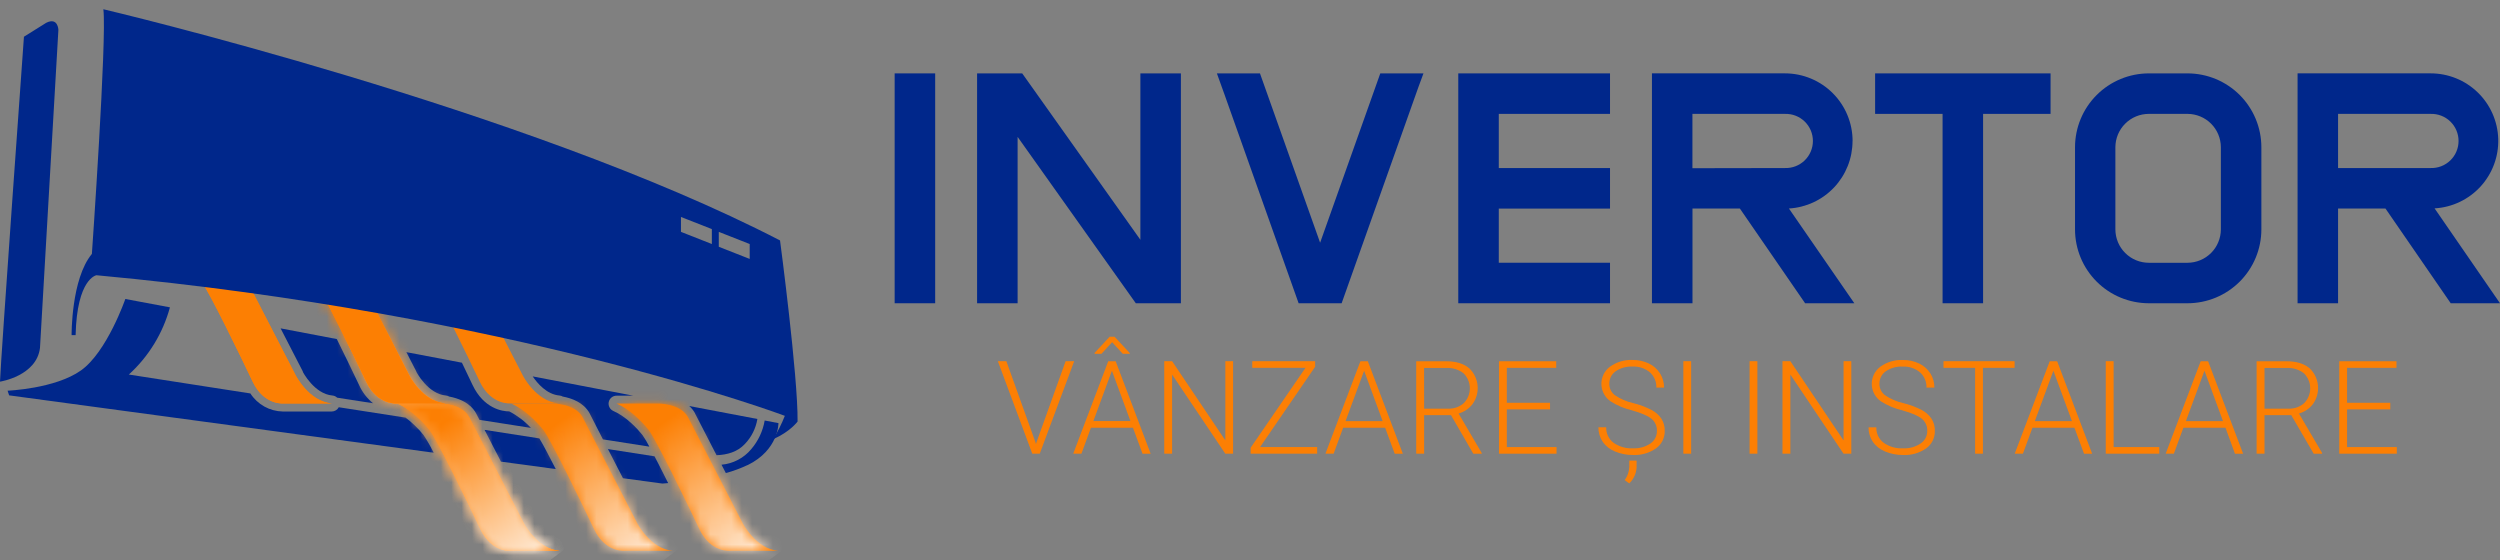
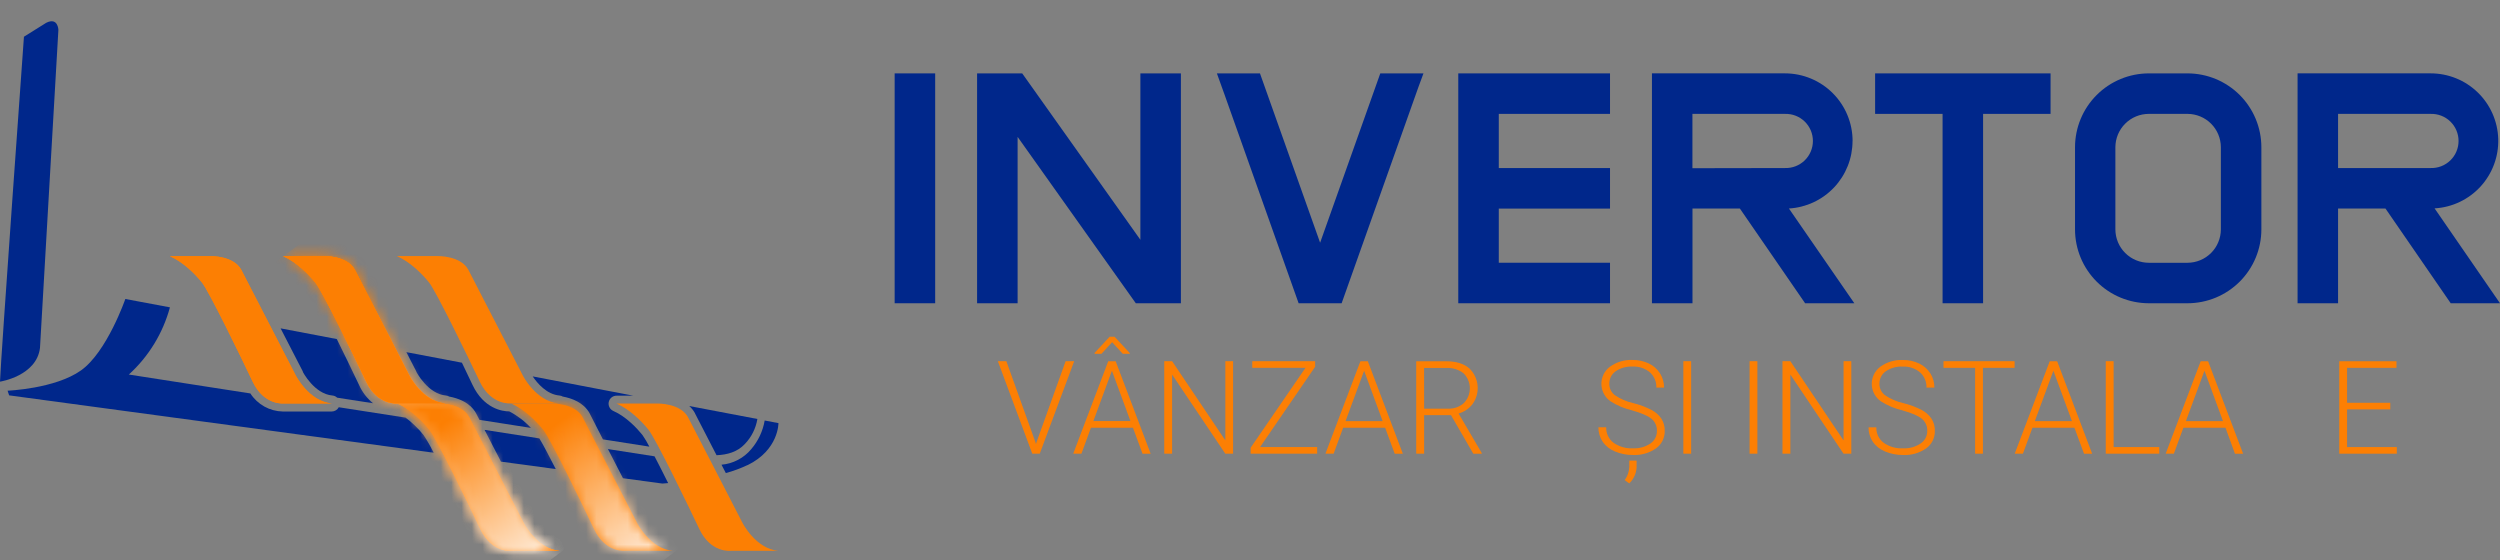
<svg xmlns="http://www.w3.org/2000/svg" width="241" height="54" viewBox="0 0 241 54" fill="none">
  <rect x="0" y="0" width="241" height="54" fill="#808080" stroke="none" />
  <path d="M90.151 7.074H86.244V29.234H90.151V7.074Z" fill="#00278B" />
  <path d="M143.928 7.074H140.578V29.234H144.482H155.205V25.328H144.482V20.108H155.205V16.201H144.482V10.978H155.205V7.074H143.928Z" fill="#00278B" />
  <path d="M180.761 10.978H187.265V29.234H191.169V10.978H197.674V7.074H180.761V10.978Z" fill="#00278B" />
  <path d="M210.881 7.074H207.147C205.26 7.076 203.452 7.827 202.118 9.16C200.785 10.494 200.034 12.303 200.032 14.189V22.12C200.034 24.006 200.785 25.814 202.118 27.148C203.452 28.482 205.26 29.232 207.147 29.234H210.881C212.767 29.232 214.576 28.482 215.91 27.148C217.243 25.814 217.994 24.006 217.996 22.12V14.189C217.994 12.303 217.243 10.494 215.91 9.16C214.576 7.827 212.767 7.076 210.881 7.074ZM214.092 22.12C214.088 22.97 213.749 23.785 213.148 24.386C212.546 24.988 211.732 25.327 210.881 25.331H207.147C206.294 25.331 205.476 24.993 204.872 24.391C204.267 23.789 203.926 22.973 203.923 22.12V14.189C203.926 13.336 204.267 12.519 204.872 11.918C205.476 11.316 206.294 10.978 207.147 10.978H210.881C211.732 10.982 212.546 11.321 213.148 11.922C213.749 12.524 214.088 13.338 214.092 14.189V22.12Z" fill="#00278B" />
  <path d="M178.59 13.59C178.588 11.862 177.901 10.205 176.679 8.983C175.457 7.761 173.8 7.074 172.072 7.072H159.248V29.235H163.155V20.1H167.722L174.014 29.235H178.759L172.453 20.1C174.11 20.002 175.667 19.275 176.807 18.067C177.946 16.86 178.582 15.264 178.584 13.604M163.149 16.215V10.979H172.069C172.419 10.968 172.767 11.027 173.094 11.153C173.42 11.279 173.718 11.47 173.97 11.713C174.221 11.956 174.421 12.248 174.558 12.57C174.694 12.893 174.764 13.239 174.764 13.589C174.764 13.939 174.694 14.285 174.558 14.608C174.421 14.93 174.221 15.221 173.97 15.465C173.718 15.708 173.42 15.899 173.094 16.025C172.767 16.151 172.419 16.21 172.069 16.199L163.149 16.215Z" fill="#00278B" />
  <path d="M234.694 20.087C236.387 19.989 237.976 19.236 239.121 17.986C240.267 16.735 240.88 15.088 240.83 13.393C240.78 11.698 240.071 10.089 238.853 8.909C237.636 7.728 236.006 7.07 234.31 7.072H221.486V29.235H225.39V20.1H229.958L236.25 29.235H241L234.694 20.087ZM225.39 16.202V10.979H234.31C234.66 10.968 235.008 11.027 235.335 11.153C235.661 11.279 235.959 11.47 236.211 11.713C236.462 11.956 236.662 12.248 236.798 12.57C236.935 12.893 237.005 13.239 237.005 13.589C237.005 13.939 236.935 14.285 236.798 14.608C236.662 14.93 236.462 15.222 236.211 15.465C235.959 15.708 235.661 15.899 235.335 16.025C235.008 16.151 234.66 16.21 234.31 16.199L225.39 16.202Z" fill="#00278B" />
  <path d="M136.58 7.074H133.06L127.259 23.399L121.461 7.074H117.445H117.308L118.041 9.108L125.188 29.234H129.333L136.722 8.431L137.222 7.074H137.077H136.58Z" fill="#00278B" />
  <path d="M109.933 23.114L98.541 7.074H94.191V29.234H98.098V13.195L109.492 29.234H113.839V7.074H109.933V23.114Z" fill="#00278B" />
  <path d="M99.818 42.633L99.866 42.821L99.92 42.633L102.725 34.82H103.552L100.232 43.735H99.511L96.193 34.82H97.013L99.818 42.633Z" fill="#FC7F03" />
  <path d="M109.217 41.231H105.168L104.249 43.735H103.459L106.834 34.826H107.551L110.925 43.741H110.141L109.217 41.231ZM105.401 40.594H108.975L107.188 35.739L105.401 40.594ZM108.916 34.044V34.106H108.236L107.207 32.986L106.183 34.106H105.517V34.02L106.973 32.459H107.438L108.916 34.044Z" fill="#FC7F03" />
  <path d="M118.87 43.735H118.117L112.991 36.107V43.735H112.233V34.82H112.991L118.123 42.456V34.82H118.87V43.735Z" fill="#FC7F03" />
  <path d="M121.47 43.098H126.975V43.735H120.56V43.165L125.85 35.457H120.718V34.82H126.779V35.355L121.47 43.098Z" fill="#FC7F03" />
  <path d="M133.526 41.231H129.48L128.561 43.735H127.771L131.143 34.826H131.861L135.235 43.741H134.451L133.526 41.231ZM129.711 40.595H133.287L131.501 35.74L129.711 40.595Z" fill="#FC7F03" />
  <path d="M139.875 40.02H137.285V43.735H136.524V34.826H139.421C140.372 34.826 141.114 35.056 141.648 35.517C142.104 35.958 142.386 36.549 142.441 37.181C142.496 37.814 142.322 38.445 141.949 38.958C141.611 39.397 141.139 39.715 140.606 39.864L142.833 43.66V43.741H142.027L139.875 40.02ZM137.285 39.394H139.593C140.151 39.419 140.697 39.227 141.116 38.856C141.49 38.472 141.697 37.956 141.692 37.419C141.688 36.883 141.472 36.37 141.092 35.992C140.613 35.618 140.014 35.433 139.407 35.471H137.282L137.285 39.394Z" fill="#FC7F03" />
-   <path d="M149.423 39.464H145.256V43.099H150.049V43.736H144.501V34.824H150.02V35.458H145.256V38.828H149.423V39.464Z" fill="#FC7F03" />
  <path d="M159.727 41.543C159.736 41.321 159.694 41.1 159.603 40.897C159.513 40.693 159.377 40.514 159.205 40.372C158.858 40.084 158.223 39.81 157.301 39.552C156.585 39.383 155.902 39.096 155.28 38.703C155.006 38.519 154.781 38.271 154.623 37.982C154.466 37.692 154.38 37.368 154.374 37.038C154.367 36.708 154.441 36.382 154.587 36.086C154.734 35.79 154.949 35.534 155.216 35.34C155.841 34.894 156.597 34.669 157.365 34.7C157.915 34.691 158.459 34.809 158.956 35.044C159.396 35.255 159.769 35.586 160.03 35.998C160.287 36.406 160.42 36.88 160.414 37.363H159.673C159.683 37.087 159.633 36.812 159.525 36.559C159.417 36.304 159.255 36.077 159.05 35.893C158.581 35.503 157.982 35.304 157.373 35.337C156.795 35.307 156.223 35.467 155.745 35.794C155.554 35.928 155.399 36.106 155.293 36.315C155.187 36.523 155.134 36.753 155.138 36.987C155.132 37.201 155.178 37.414 155.272 37.607C155.365 37.8 155.503 37.968 155.675 38.096C156.203 38.457 156.795 38.714 157.419 38.854C158.05 39.008 158.66 39.236 159.238 39.534C159.612 39.734 159.931 40.023 160.167 40.375C160.381 40.722 160.489 41.125 160.479 41.533C160.487 41.861 160.415 42.188 160.269 42.482C160.122 42.777 159.906 43.031 159.638 43.222C158.989 43.674 158.209 43.898 157.419 43.859C156.825 43.867 156.236 43.752 155.689 43.523C155.207 43.333 154.792 43.005 154.496 42.58C154.222 42.17 154.079 41.685 154.087 41.191H154.84C154.828 41.478 154.886 41.763 155.009 42.022C155.131 42.281 155.315 42.507 155.543 42.68C156.092 43.065 156.755 43.255 157.424 43.217C158.016 43.246 158.601 43.085 159.095 42.758C159.293 42.624 159.455 42.443 159.565 42.23C159.675 42.018 159.731 41.782 159.727 41.543ZM157.059 46.6L156.624 46.28C156.896 45.905 157.05 45.457 157.064 44.993V44.405H157.768V44.792C157.788 45.126 157.736 45.461 157.613 45.773C157.491 46.085 157.301 46.366 157.059 46.597" fill="#FC7F03" />
  <path d="M163.027 34.82H162.274V43.735H163.027V34.82Z" fill="#FC7F03" />
  <path d="M169.412 34.82H168.66V43.735H169.412V34.82Z" fill="#FC7F03" />
  <path d="M178.467 43.735H177.715L172.591 36.107V43.735H171.831V34.82H172.591L177.72 42.456V34.82H178.467V43.735Z" fill="#FC7F03" />
  <path d="M185.788 41.543C185.798 41.32 185.755 41.099 185.665 40.896C185.574 40.693 185.438 40.513 185.267 40.371C184.92 40.083 184.285 39.81 183.362 39.552C182.647 39.383 181.964 39.097 181.342 38.705C181.069 38.521 180.844 38.273 180.686 37.983C180.529 37.693 180.444 37.37 180.437 37.04C180.431 36.711 180.504 36.384 180.65 36.089C180.796 35.793 181.011 35.537 181.277 35.342C181.903 34.896 182.659 34.671 183.427 34.702C183.975 34.693 184.519 34.811 185.014 35.046C185.455 35.257 185.827 35.587 186.089 36C186.346 36.408 186.479 36.882 186.473 37.365H185.713C185.723 37.089 185.673 36.814 185.565 36.56C185.457 36.306 185.295 36.079 185.09 35.895C184.621 35.505 184.022 35.306 183.413 35.339C182.835 35.308 182.263 35.469 181.785 35.796C181.594 35.929 181.438 36.108 181.332 36.316C181.227 36.524 181.173 36.755 181.178 36.989C181.172 37.203 181.218 37.416 181.312 37.609C181.405 37.802 181.543 37.969 181.715 38.098C182.243 38.459 182.835 38.716 183.459 38.856C184.09 39.01 184.7 39.238 185.278 39.536C185.652 39.736 185.971 40.025 186.207 40.377C186.421 40.724 186.529 41.127 186.519 41.535C186.527 41.863 186.455 42.189 186.309 42.484C186.162 42.779 185.946 43.033 185.678 43.224C185.029 43.676 184.249 43.9 183.459 43.861C182.865 43.868 182.276 43.754 181.729 43.525C181.247 43.335 180.832 43.007 180.536 42.582C180.262 42.172 180.119 41.687 180.127 41.193H180.88C180.868 41.48 180.926 41.765 181.049 42.024C181.171 42.283 181.355 42.509 181.583 42.682C182.132 43.068 182.795 43.257 183.464 43.219C184.056 43.248 184.641 43.087 185.135 42.76C185.338 42.628 185.503 42.447 185.618 42.235C185.732 42.022 185.79 41.784 185.788 41.543Z" fill="#FC7F03" />
  <path d="M194.208 35.457H191.153V43.735H190.401V35.457H187.352V34.82H194.208V35.457Z" fill="#FC7F03" />
  <path d="M199.974 41.231H195.928L195.009 43.735H194.219L197.593 34.826H198.311L201.685 43.741H200.901L199.974 41.231ZM196.159 40.595H199.735L197.948 35.74L196.159 40.595Z" fill="#FC7F03" />
  <path d="M203.752 43.098H208.155V43.735H202.994V34.82H203.752V43.098Z" fill="#FC7F03" />
  <path d="M214.536 41.231H210.479L209.56 43.735H208.771L212.145 34.826H212.862L216.237 43.741H215.452L214.536 41.231ZM210.721 40.595H214.297L212.51 35.74L210.721 40.595Z" fill="#FC7F03" />
-   <path d="M220.877 40.02H218.297V43.735H217.537V34.826H220.433C221.385 34.826 222.127 35.056 222.661 35.517C223.117 35.958 223.398 36.549 223.454 37.181C223.509 37.814 223.334 38.445 222.962 38.958C222.623 39.397 222.152 39.715 221.618 39.864L223.846 43.66V43.741H223.04L220.877 40.02ZM218.297 39.394H220.605C221.164 39.419 221.71 39.227 222.129 38.856C222.503 38.472 222.71 37.956 222.705 37.419C222.701 36.883 222.485 36.37 222.105 35.992C221.626 35.618 221.026 35.433 220.42 35.471H218.297V39.394Z" fill="#FC7F03" />
  <path d="M230.425 39.464H226.258V43.099H231.051V43.736H225.503V34.824H231.021V35.458H226.258V38.828H230.425V39.464Z" fill="#FC7F03" />
  <path d="M0 36.791C0 36.791 3.522 36.254 3.855 33.541L5.629 2.882C5.629 2.882 5.596 1.628 4.457 2.197L2.308 3.541C2.308 3.541 0.059 34.83 0 36.791Z" fill="#00278B" />
  <path d="M72.067 44.839C75.078 43.366 75.043 40.79 75.043 40.79L73.716 40.537C73.54 41.558 73.092 42.512 72.418 43.299C72.063 43.726 71.627 44.078 71.135 44.335C70.643 44.593 70.105 44.75 69.552 44.798L69.971 45.604C70.691 45.408 71.392 45.149 72.067 44.831" fill="#00278B" />
  <path d="M39.105 40.26L32.657 39.258C32.592 39.381 32.495 39.485 32.375 39.557C32.256 39.63 32.119 39.668 31.98 39.669H27.412H27.251C26.629 39.656 26.02 39.491 25.477 39.187C24.934 38.884 24.474 38.451 24.137 37.928L12.42 36.106C14.331 34.369 15.706 32.121 16.381 29.628L12.082 28.822C12.082 28.822 10.309 33.941 7.799 35.714C5.29 37.487 0.73 37.662 0.73 37.662L0.881 38.113L41.808 43.642C41.515 43.05 41.186 42.477 40.822 41.925C40.32 41.304 39.744 40.747 39.108 40.265" fill="#00278B" />
  <path d="M46.711 41.44L48.293 44.502L53.575 45.217C52.909 43.906 52.334 42.815 51.993 42.262L46.711 41.44Z" fill="#00278B" />
  <path d="M58.605 43.291L60.054 46.101L63.831 46.612C63.831 46.612 64.046 46.612 64.409 46.569C63.941 45.631 63.49 44.739 63.098 43.99L58.605 43.291Z" fill="#00278B" />
  <path d="M53.934 38.128C54.046 38.138 54.156 38.173 54.253 38.23C55.102 38.386 56.266 38.792 56.838 39.842L58.122 42.355L62.598 43.056C62.4 42.666 62.177 42.29 61.929 41.93C61.421 41.304 60.382 40.173 59.127 39.617C58.965 39.546 58.833 39.421 58.752 39.264C58.671 39.107 58.647 38.927 58.683 38.754C58.72 38.581 58.815 38.426 58.953 38.315C59.09 38.204 59.262 38.144 59.439 38.144H61.051L51.352 36.285C51.784 36.927 52.695 38.023 53.931 38.128" fill="#00278B" />
  <path d="M66.999 39.853L69.076 43.883C70.118 43.84 71.091 43.566 71.797 42.808C72.438 42.144 72.862 41.301 73.012 40.39L66.445 39.141C66.668 39.34 66.855 39.575 66.999 39.837" fill="#00278B" />
  <path d="M40.132 35.831C40.132 35.852 41.247 37.98 42.988 38.128C43.1 38.138 43.208 38.173 43.305 38.23C44.154 38.386 45.317 38.791 45.892 39.842L46.218 40.473L51.18 41.25C50.582 40.602 49.875 40.064 49.092 39.659C48.423 39.659 46.639 39.391 45.556 37.115C45.245 36.457 44.896 35.729 44.53 34.965L39.173 33.947L40.129 35.804" fill="#00278B" />
  <path d="M29.186 35.83C29.186 35.854 30.303 37.979 32.042 38.127C32.214 38.142 32.376 38.216 32.501 38.336L35.962 38.873C35.383 38.403 34.922 37.803 34.618 37.122C33.992 35.8 33.213 34.196 32.469 32.686L27.05 31.654L29.199 35.821" fill="#00278B" />
  <path d="M16.375 24.692H20.343C20.343 24.692 22.522 24.651 23.258 26.008L28.5 36.175C28.5 36.175 29.774 38.706 31.98 38.891H27.372C27.372 38.891 25.462 39.117 24.36 36.793C23.258 34.468 20.147 28.066 19.462 27.222C18.777 26.379 17.673 25.267 16.375 24.692Z" fill="#FC7F03" />
  <path d="M27.321 24.692H31.289C31.289 24.692 33.468 24.651 34.205 26.008L39.444 36.175C39.444 36.175 40.717 38.706 42.923 38.891H38.318C38.318 38.891 36.408 39.117 35.306 36.793C34.205 34.468 31.093 28.069 30.395 27.225C29.696 26.381 28.605 25.269 27.308 24.694" fill="#FC7F03" />
  <path d="M38.331 38.901H42.3C42.3 38.901 44.478 38.86 45.215 40.217L50.456 50.386C50.456 50.386 51.73 52.917 53.936 53.103H49.328C49.328 53.103 47.418 53.328 46.316 51.004C45.215 48.68 42.103 42.275 41.41 41.431C40.717 40.588 39.621 39.475 38.323 38.901" fill="#FC7F03" />
  <path d="M27.321 24.692H31.289C31.289 24.692 33.468 24.651 34.205 26.008L39.444 36.175C39.444 36.175 40.717 38.706 42.923 38.891H38.318C38.318 38.891 36.408 39.117 35.306 36.793C34.205 34.468 31.093 28.069 30.395 27.225C29.696 26.381 28.605 25.269 27.308 24.694" fill="#FC7F03" />
  <path d="M38.331 38.901H42.3C42.3 38.901 44.478 38.86 45.215 40.217L50.456 50.386C50.456 50.386 51.73 52.917 53.936 53.103H49.328C49.328 53.103 47.418 53.328 46.316 51.004C45.215 48.68 42.103 42.275 41.41 41.431C40.717 40.588 39.621 39.475 38.323 38.901" fill="#FC7F03" />
  <path d="M27.321 24.692H31.289C31.289 24.692 33.468 24.651 34.205 26.008L39.444 36.175C39.444 36.175 40.717 38.706 42.923 38.891H38.318C38.318 38.891 36.408 39.117 35.306 36.793C34.205 34.468 31.093 28.069 30.395 27.225C29.696 26.381 28.605 25.269 27.308 24.694" fill="#FC7F03" />
  <path d="M38.331 38.901H42.3C42.3 38.901 44.478 38.86 45.215 40.217L50.456 50.386C50.456 50.386 51.73 52.917 53.936 53.103H49.328C49.328 53.103 47.418 53.328 46.316 51.004C45.215 48.68 42.103 42.275 41.41 41.431C40.717 40.588 39.621 39.475 38.323 38.901" fill="#FC7F03" />
  <path d="M50.389 36.173L45.147 26.004C44.414 24.645 42.232 24.688 42.232 24.688H38.264C39.561 25.265 40.663 26.375 41.351 27.219C42.038 28.062 45.147 34.473 46.249 36.789C47.35 39.105 49.261 38.89 49.261 38.89H53.865C51.662 38.704 50.386 36.173 50.386 36.173" fill="#FC7F03" />
  <path d="M61.403 50.386L56.161 40.217C55.427 38.858 53.246 38.901 53.246 38.901H49.277C50.575 39.478 51.677 40.588 52.364 41.431C53.052 42.275 56.161 48.686 57.262 51.004C58.364 53.323 60.274 53.1 60.274 53.1H64.879C62.676 52.914 61.4 50.384 61.4 50.384" fill="#FC7F03" />
  <path d="M59.441 38.901H63.41C63.41 38.901 65.589 38.86 66.325 40.217L71.567 50.386C71.567 50.386 72.846 52.917 75.043 53.1H70.427C70.427 53.1 68.517 53.326 67.416 51.002C66.314 48.678 63.203 42.275 62.518 41.431C61.833 40.588 60.731 39.475 59.431 38.901" fill="#FC7F03" />
  <path d="M16.375 24.692H20.343C20.343 24.692 22.522 24.651 23.258 26.008L28.5 36.175C28.5 36.175 29.774 38.706 31.98 38.891H27.372C27.372 38.891 25.462 39.117 24.36 36.793C23.258 34.468 20.147 28.066 19.462 27.222C18.777 26.379 17.673 25.267 16.375 24.692Z" fill="#FC7F03" />
  <mask id="mask0_2086_18005" style="mask-type:luminance" maskUnits="userSpaceOnUse" x="27" y="24" width="16" height="15">
    <path d="M31.29 24.691H27.321C28.619 25.269 29.721 26.379 30.408 27.222C31.096 28.066 34.205 34.477 35.306 36.795C36.408 39.114 38.318 38.894 38.318 38.894H42.923C40.72 38.708 39.444 36.177 39.444 36.177L34.202 26.008C33.509 24.726 31.531 24.691 31.308 24.691H31.29Z" fill="white" />
  </mask>
  <g mask="url(#mask0_2086_18005)">
    <path d="M37.364 17.216L20.41 29.83L32.88 46.59L49.833 33.976L37.364 17.216Z" fill="url(#paint0_linear_2086_18005)" />
  </g>
  <mask id="mask1_2086_18005" style="mask-type:luminance" maskUnits="userSpaceOnUse" x="38" y="38" width="16" height="16">
    <path d="M42.299 38.901H38.331C39.629 39.476 40.73 40.588 41.418 41.432C42.106 42.276 45.215 48.686 46.316 51.002C47.418 53.318 49.331 53.1 49.331 53.1H53.936C51.73 52.915 50.456 50.384 50.456 50.384L45.215 40.215C44.521 38.933 42.544 38.898 42.321 38.898H42.299" fill="white" />
  </mask>
  <g mask="url(#mask1_2086_18005)">
    <path d="M48.375 31.425L31.422 44.039L43.891 60.798L60.845 48.185L48.375 31.425Z" fill="url(#paint1_linear_2086_18005)" />
  </g>
  <path d="M27.322 24.692H31.29C31.29 24.692 33.469 24.651 34.205 26.008L39.445 36.175C39.445 36.175 40.718 38.706 42.924 38.891H38.319C38.319 38.891 36.409 39.117 35.307 36.793C34.205 34.468 31.094 28.069 30.396 27.225C29.697 26.381 28.606 25.269 27.309 24.694" fill="#FC7F03" />
  <mask id="mask2_2086_18005" style="mask-type:luminance" maskUnits="userSpaceOnUse" x="38" y="38" width="16" height="16">
    <path d="M42.299 38.901H38.331C39.629 39.476 40.73 40.588 41.418 41.432C42.106 42.276 45.215 48.686 46.316 51.002C47.418 53.318 49.331 53.1 49.331 53.1H53.936C51.73 52.915 50.456 50.384 50.456 50.384L45.215 40.215C44.521 38.933 42.544 38.898 42.321 38.898H42.299" fill="white" />
  </mask>
  <g mask="url(#mask2_2086_18005)">
    <path d="M48.375 31.425L31.422 44.039L43.891 60.798L60.845 48.185L48.375 31.425Z" fill="url(#paint2_linear_2086_18005)" />
  </g>
  <mask id="mask3_2086_18005" style="mask-type:luminance" maskUnits="userSpaceOnUse" x="49" y="38" width="16" height="16">
    <path d="M53.233 38.902H49.278C50.576 39.48 51.678 40.589 52.363 41.433C53.048 42.277 56.159 48.687 57.261 51.003C58.362 53.319 60.275 53.102 60.275 53.102H64.88C62.677 52.916 61.404 50.385 61.404 50.385L56.162 40.205C55.469 38.924 53.491 38.889 53.268 38.889H53.233" fill="white" />
  </mask>
  <g mask="url(#mask3_2086_18005)">
    <path d="M59.32 31.425L42.366 44.039L54.836 60.798L71.789 48.185L59.32 31.425Z" fill="url(#paint3_linear_2086_18005)" />
  </g>
  <mask id="mask4_2086_18005" style="mask-type:luminance" maskUnits="userSpaceOnUse" x="59" y="38" width="17" height="16">
-     <path d="M63.406 38.901H59.44C60.738 39.476 61.84 40.588 62.525 41.432C63.21 42.276 66.321 48.686 67.425 51.002C68.53 53.318 70.427 53.1 70.427 53.1H75.031C72.826 52.915 71.552 50.384 71.552 50.384L66.31 40.215C65.617 38.933 63.642 38.898 63.417 38.898H63.395" fill="white" />
-   </mask>
+     </mask>
  <g mask="url(#mask4_2086_18005)">
    <path d="M69.484 31.425L52.53 44.039L65 60.798L81.953 48.185L69.484 31.425Z" fill="url(#paint4_linear_2086_18005)" />
  </g>
-   <path d="M75.218 23.191C50.661 10.477 9.963 0.891 9.963 0.891C10.315 3.65 8.858 24.477 8.858 24.477C6.851 26.895 6.902 32.307 6.902 32.307H7.289C7.416 26.836 9.296 26.533 9.296 26.533C49.444 30.249 75.659 40.085 75.659 40.085C75.349 40.868 74.972 41.622 74.53 42.339C76.185 41.613 76.886 40.636 76.886 40.636C76.938 36.321 75.197 23.188 75.197 23.188M68.622 23.524L65.645 22.352V20.915L68.622 22.084V23.524ZM72.271 24.961L69.291 23.79V22.352L72.271 23.524V24.961Z" fill="#00278B" />
  <defs>
    <linearGradient id="paint0_linear_2086_18005" x1="54.581" y1="57.722" x2="33.694" y2="29.648" gradientUnits="userSpaceOnUse">
      <stop stop-color="white" />
      <stop offset="1" stop-color="#FC7F03" />
    </linearGradient>
    <linearGradient id="paint1_linear_2086_18005" x1="54.871" y1="57.516" x2="33.983" y2="29.442" gradientUnits="userSpaceOnUse">
      <stop stop-color="white" />
      <stop offset="1" stop-color="#FC7F03" />
    </linearGradient>
    <linearGradient id="paint2_linear_2086_18005" x1="52.907" y1="56.596" x2="41.724" y2="41.565" gradientUnits="userSpaceOnUse">
      <stop stop-color="white" />
      <stop offset="1" stop-color="#FC7F03" />
    </linearGradient>
    <linearGradient id="paint3_linear_2086_18005" x1="63.861" y1="56.595" x2="52.678" y2="41.564" gradientUnits="userSpaceOnUse">
      <stop stop-color="white" />
      <stop offset="1" stop-color="#FC7F03" />
    </linearGradient>
    <linearGradient id="paint4_linear_2086_18005" x1="74.019" y1="56.6" x2="62.835" y2="41.569" gradientUnits="userSpaceOnUse">
      <stop stop-color="white" />
      <stop offset="1" stop-color="#FC7F03" />
    </linearGradient>
  </defs>
</svg>